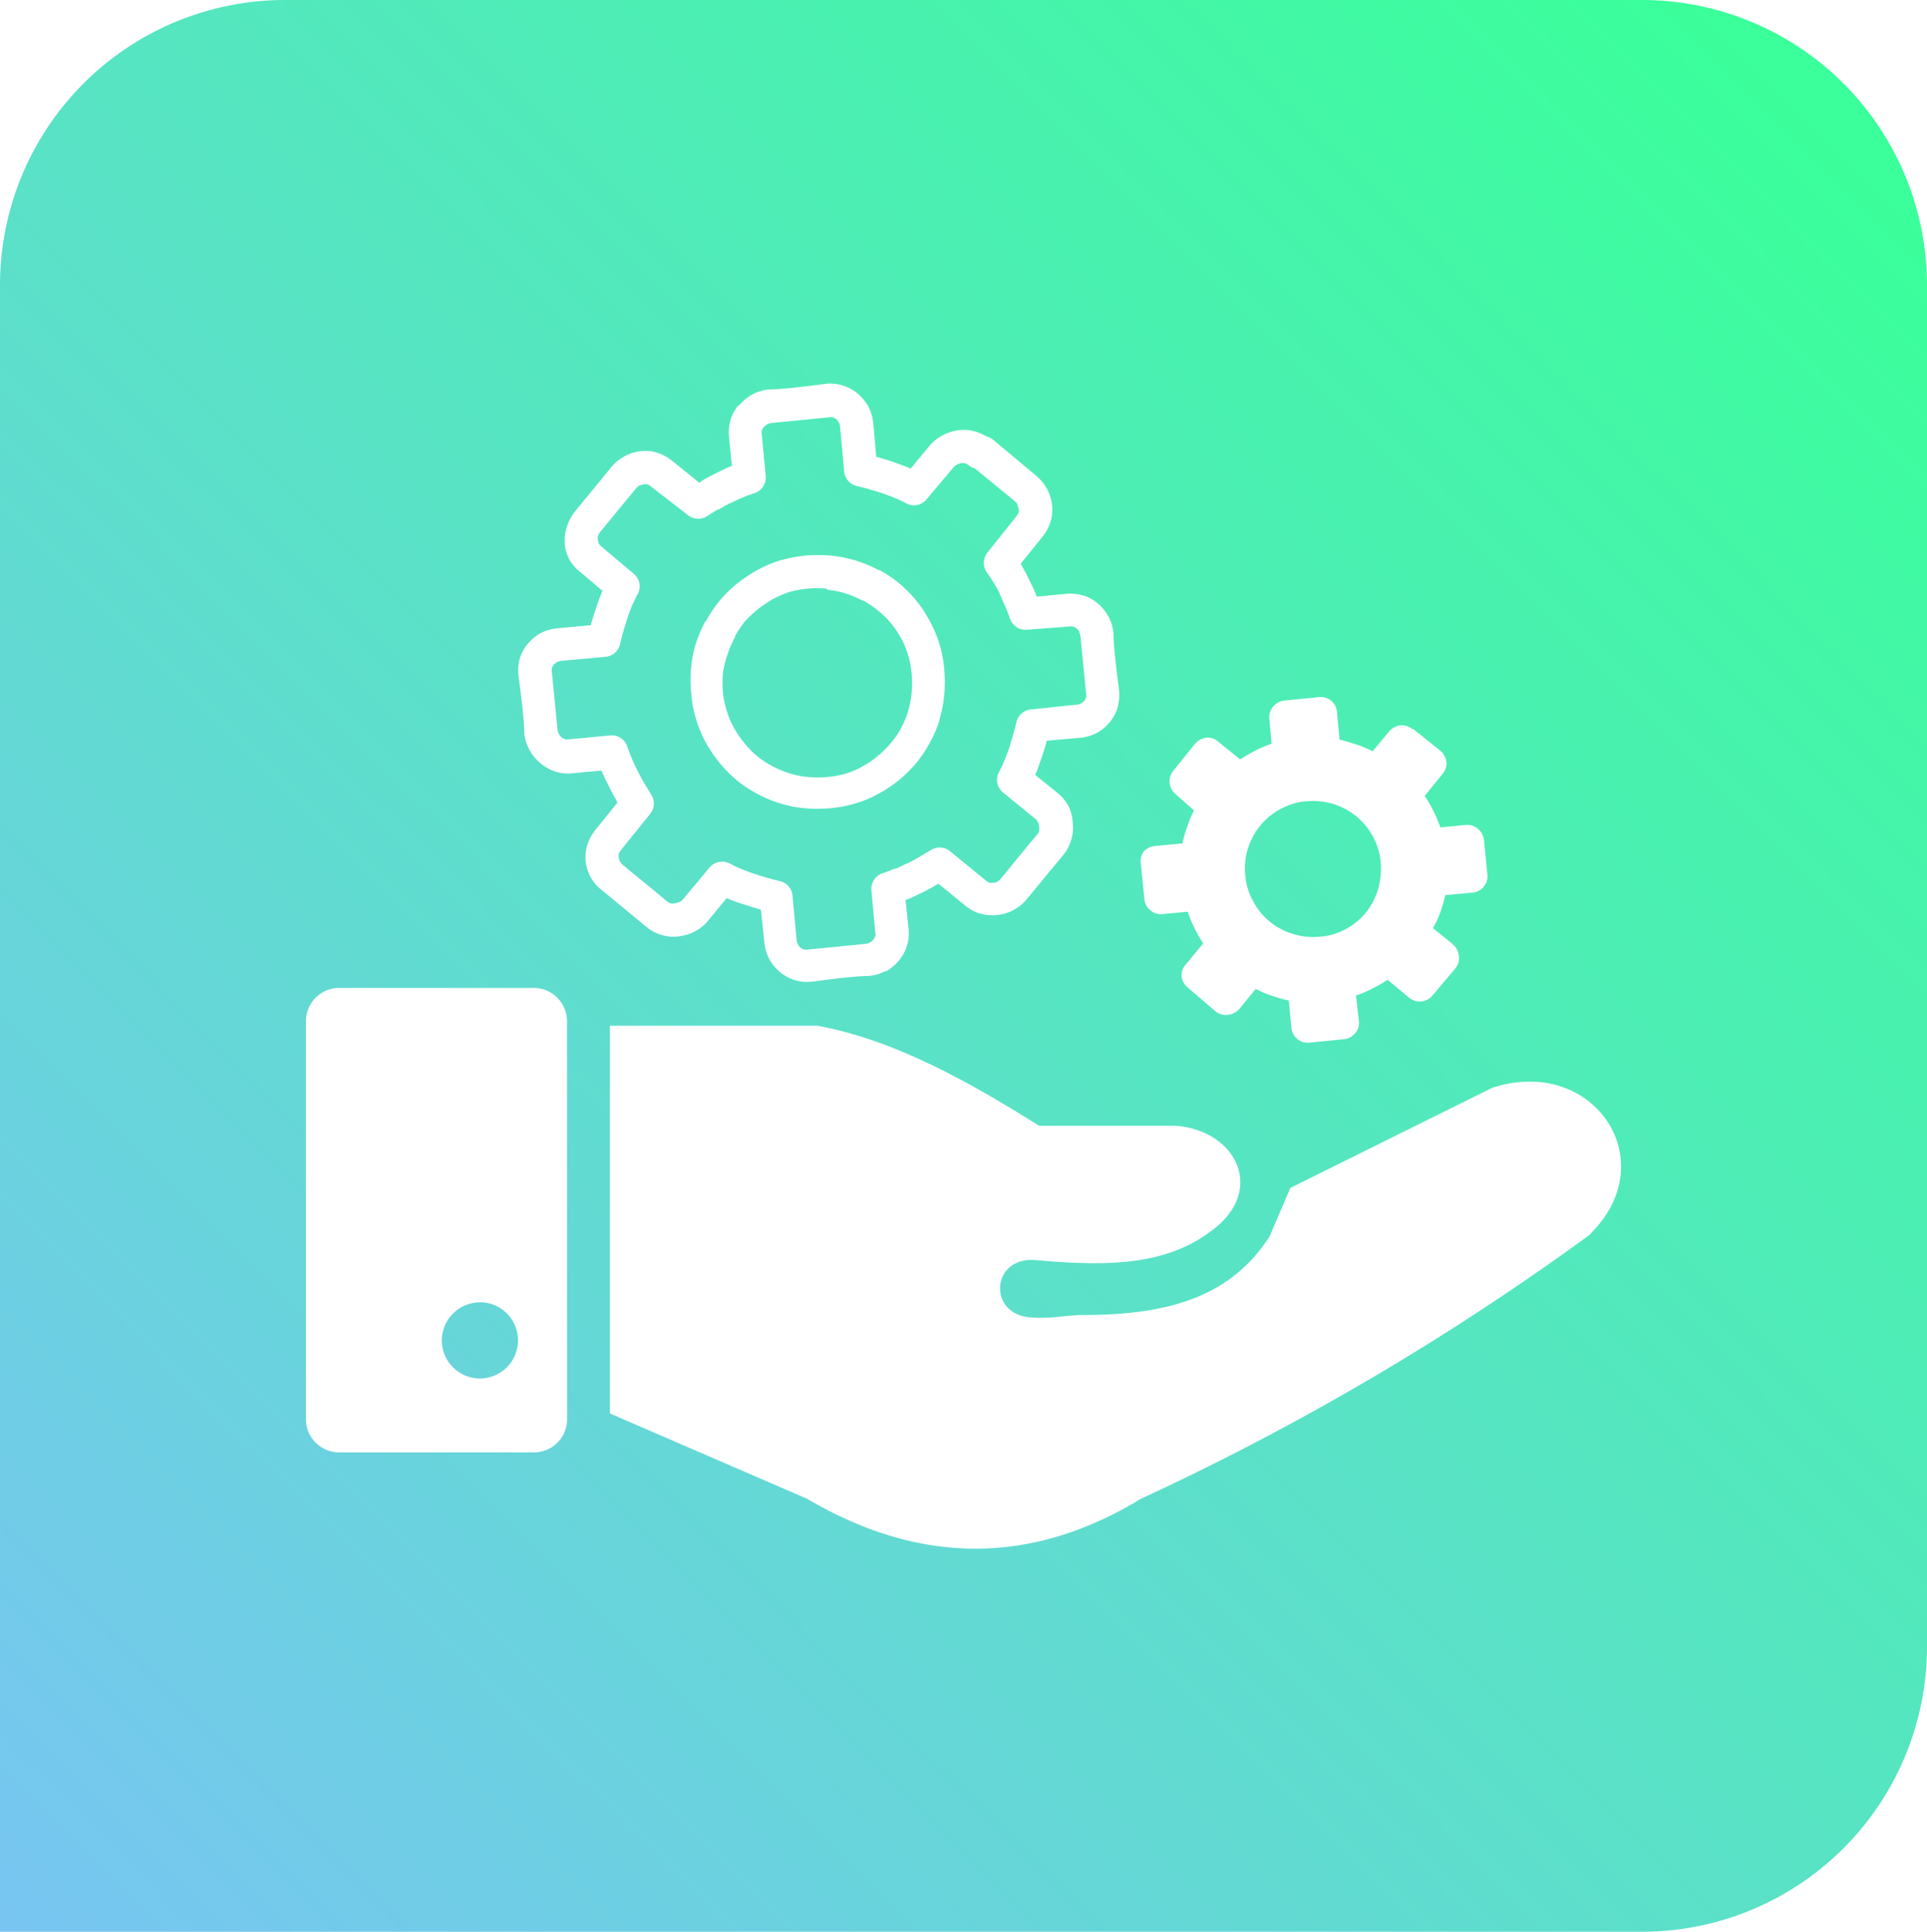
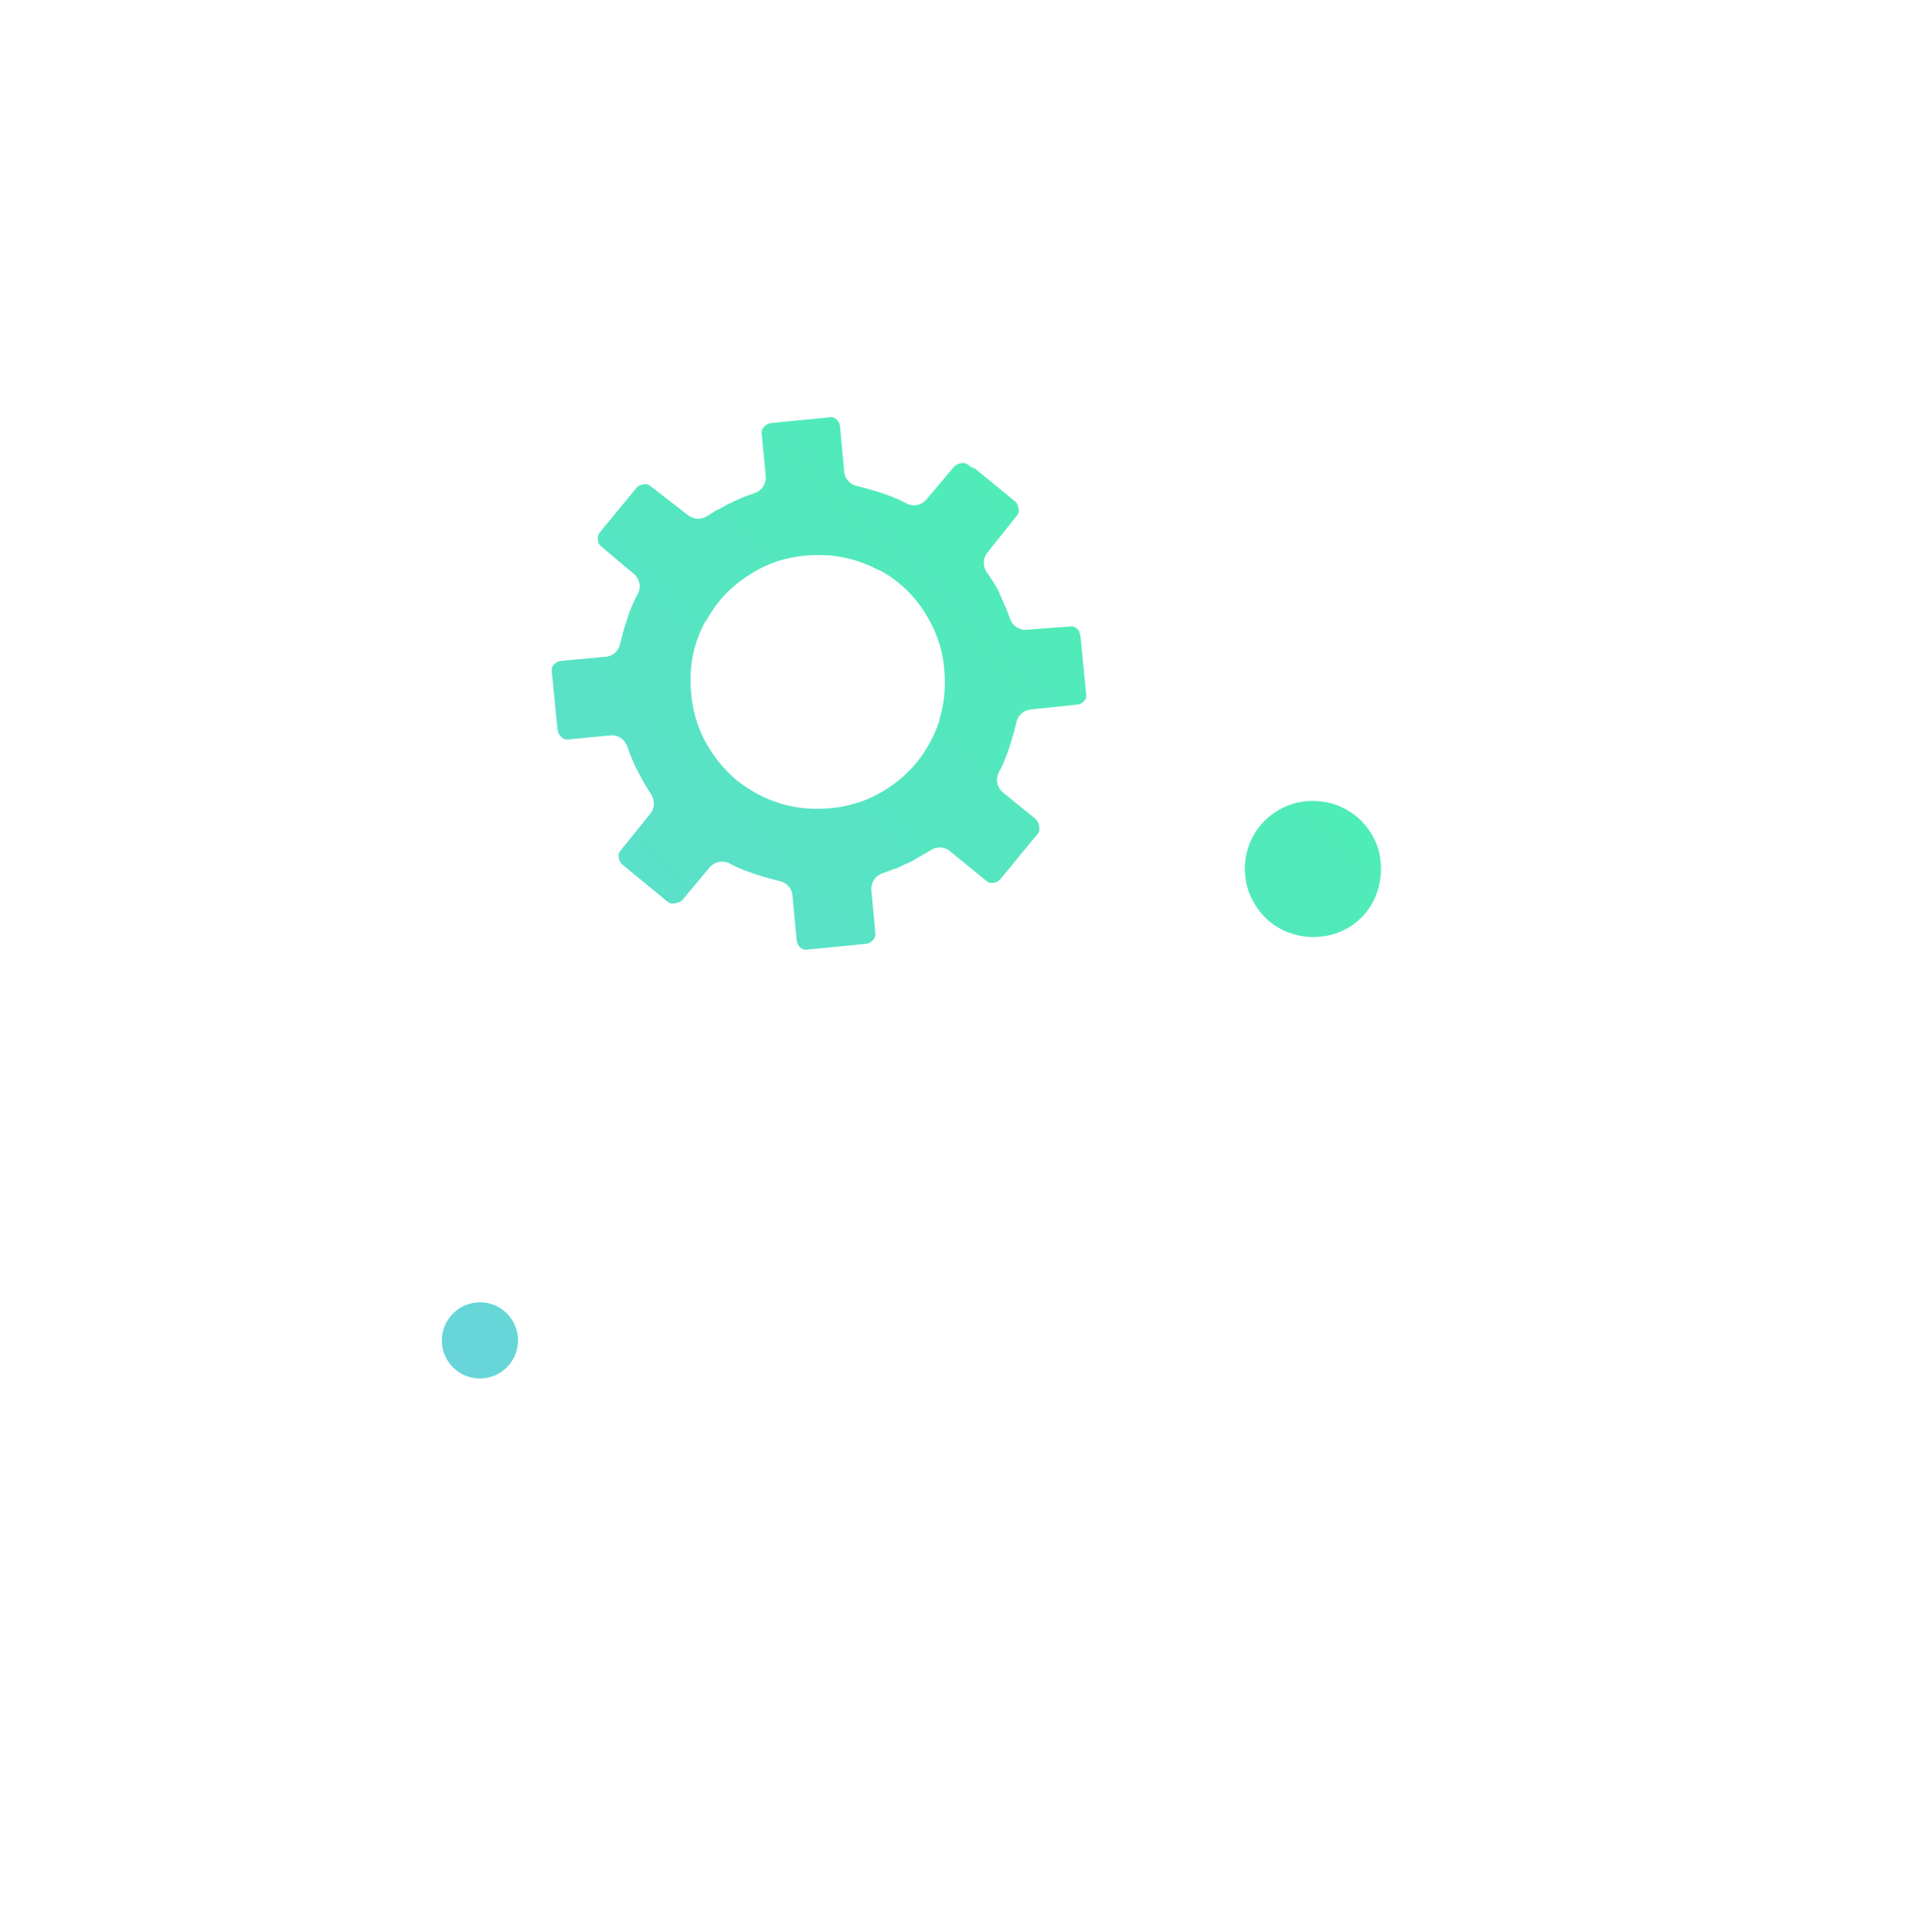
<svg xmlns="http://www.w3.org/2000/svg" xmlns:xlink="http://www.w3.org/1999/xlink" viewBox="0 0 180.09 180.5">
  <defs>
    <style>.cls-1{fill:url(#linear-gradient);}.cls-2{fill:url(#linear-gradient-2);}.cls-3{fill:url(#linear-gradient-3);}.cls-4{fill:url(#linear-gradient-4);}.cls-5{fill:url(#linear-gradient-5);}</style>
    <linearGradient id="linear-gradient" x1="150.38" y1="-10.15" x2="-19.66" y2="159.89" gradientUnits="userSpaceOnUse">
      <stop offset="0" stop-color="#3aff9a" />
      <stop offset="1" stop-color="#78c5f2" />
    </linearGradient>
    <linearGradient id="linear-gradient-2" x1="150.43" y1="-10.1" x2="-19.62" y2="159.94" xlink:href="#linear-gradient" />
    <linearGradient id="linear-gradient-3" x1="182.25" y1="21.72" x2="12.2" y2="191.76" xlink:href="#linear-gradient" />
    <linearGradient id="linear-gradient-4" x1="165.32" y1="4.79" x2="-4.72" y2="174.83" xlink:href="#linear-gradient" />
    <linearGradient id="linear-gradient-5" x1="170.41" y1="9.88" x2="0.37" y2="179.93" xlink:href="#linear-gradient" />
  </defs>
  <g id="Layer_2" data-name="Layer 2">
    <g id="Layer_1-2" data-name="Layer 1">
-       <path class="cls-1" d="M67.92,66.42A7.68,7.68,0,0,0,68.59,68a9.19,9.19,0,0,0,1,1.46,8.37,8.37,0,0,0,1.18,1.2,8.59,8.59,0,0,0,1.41.93,9.68,9.68,0,0,0,1.6.67,7.8,7.8,0,0,0,1.73.34,9.12,9.12,0,0,0,1.81,0,8.6,8.6,0,0,0,1.74-.32,7.14,7.14,0,0,0,1.53-.66,9.07,9.07,0,0,0,1.47-1,9.27,9.27,0,0,0,1.14-1.12,9,9,0,0,0,1-1.44,10.22,10.22,0,0,0,.65-1.52v-.06a8.52,8.52,0,0,0,.35-1.74,10.58,10.58,0,0,0,0-1.78,8.62,8.62,0,0,0-.33-1.74,7.85,7.85,0,0,0-.66-1.59,9.45,9.45,0,0,0-1-1.46A8.92,8.92,0,0,0,82,57a9.94,9.94,0,0,0-1.33-.89h-.08a10.2,10.2,0,0,0-1.6-.67,8.32,8.32,0,0,0-1.72-.34V55a10.58,10.58,0,0,0-1.78,0,9.4,9.4,0,0,0-1.73.32A9.19,9.19,0,0,0,72.2,56a12.27,12.27,0,0,0-1.47,1,10.79,10.79,0,0,0-1.14,1.1,9.9,9.9,0,0,0-.9,1.35v.08A9.53,9.53,0,0,0,68,61.12a9.26,9.26,0,0,0-.44,1.78,10.58,10.58,0,0,0,0,1.78A8.49,8.49,0,0,0,67.92,66.42Z" />
      <path class="cls-2" d="M62.66,84.4a.81.81,0,0,0,.38,0,1.16,1.16,0,0,0,.44-.12h.05a1.39,1.39,0,0,0,.27-.21l2.5-3a1.55,1.55,0,0,1,1.91-.38,9.26,9.26,0,0,0,1.06.5c.39.17.78.31,1.17.44s.76.25,1.22.38.83.23,1.22.32a1.53,1.53,0,0,1,1.19,1.44l.38,4.07a1.1,1.1,0,0,0,.13.41,1,1,0,0,0,.23.3.9.9,0,0,0,.32.17.94.94,0,0,0,.41,0l5.3-.52a1.06,1.06,0,0,0,.43-.12,1.08,1.08,0,0,0,.32-.24,1.23,1.23,0,0,0,.21-.37.73.73,0,0,0,0-.36l-.36-3.9a1.54,1.54,0,0,1,1-1.6c.39-.13.78-.28,1.16-.44h.12c.32-.14.64-.3,1-.48h.06c.38-.19.75-.39,1.08-.59L87,79.43a1.53,1.53,0,0,1,1.79.11l3.38,2.76a1.06,1.06,0,0,0,.33.18.58.58,0,0,0,.32,0,.81.81,0,0,0,.41-.11,1,1,0,0,0,.3-.27c1.15-1.38,2.28-2.8,3.44-4.17a.73.73,0,0,0,.15-.29,1.21,1.21,0,0,0,0-.38,1.37,1.37,0,0,0-.12-.44,1.26,1.26,0,0,0-.25-.32l-3-2.44a1.53,1.53,0,0,1-.39-1.92,9.36,9.36,0,0,0,.5-1.06c.17-.41.32-.8.44-1.16s.24-.78.37-1.23.23-.82.32-1.22a1.55,1.55,0,0,1,1.47-1.19l4.16-.44a1,1,0,0,0,.42-.12,1.09,1.09,0,0,0,.29-.23.9.9,0,0,0,.17-.32,1.21,1.21,0,0,0,0-.38l-.52-5.3a1.21,1.21,0,0,0-.12-.41V59a1.1,1.1,0,0,0-.58-.46.92.92,0,0,0-.33,0L96,58.84a1.54,1.54,0,0,1-1.6-1c-.13-.37-.27-.76-.45-1.16s-.35-.82-.52-1.15v-.07a11,11,0,0,0-.56-1c-.2-.34-.43-.68-.66-1a1.55,1.55,0,0,1,.09-1.85L95,48.22a.94.94,0,0,0,.2-.35.71.71,0,0,0,0-.29,1.36,1.36,0,0,0-.13-.42v-.07a1.21,1.21,0,0,0-.21-.24l-3.75-3.08a1.31,1.31,0,0,1-.55-.28,1.33,1.33,0,0,0-.39-.21.86.86,0,0,0-.32,0,1.16,1.16,0,0,0-.73.38l-2.53,3a1.52,1.52,0,0,1-1.9.37c-.34-.18-.7-.35-1.06-.5s-.79-.31-1.17-.44-.77-.24-1.22-.37-.83-.23-1.22-.32A1.54,1.54,0,0,1,78.89,44l-.38-4.12a1.11,1.11,0,0,0-.12-.42,1.54,1.54,0,0,0-.23-.29.76.76,0,0,0-.32-.17.94.94,0,0,0-.41,0l-5.31.52a1.48,1.48,0,0,0-.41.12,1.54,1.54,0,0,0-.34.28,1.06,1.06,0,0,0-.18.33.91.91,0,0,0,0,.33l.37,3.89a1.53,1.53,0,0,1-1.12,1.63c-.32.11-.68.24-1.09.41s-.76.34-1.08.51h-.06c-.34.18-.7.37-1,.57h-.1c-.34.2-.67.41-1,.62a1.55,1.55,0,0,1-1.82-.08l-3.46-2.68a1.33,1.33,0,0,0-.35-.2.76.76,0,0,0-.3,0,1.51,1.51,0,0,0-.41.13h-.06a2.73,2.73,0,0,0-.25.23l-3.35,4.07a1.39,1.39,0,0,0-.23.41.86.86,0,0,0,0,.32v.07a1,1,0,0,0,.1.34v0a1.2,1.2,0,0,0,.24.26l3,2.53a1.51,1.51,0,0,1,.37,1.91c-.18.33-.34.66-.49,1s-.31.78-.44,1.17-.25.77-.38,1.22-.23.84-.32,1.22a1.52,1.52,0,0,1-1.37,1.24l-4.13.38a1.48,1.48,0,0,0-.41.12,1.76,1.76,0,0,0-.3.24,1.1,1.1,0,0,0-.17.32,1.34,1.34,0,0,0,0,.4l.52,5.31a1.45,1.45,0,0,0,.12.42,1.13,1.13,0,0,0,.27.34,1.06,1.06,0,0,0,.33.18.77.77,0,0,0,.37,0l3.89-.37a1.54,1.54,0,0,1,1.57,1.12c.11.32.25.69.42,1.09s.33.75.51,1.09l.07.14c.16.31.34.65.54,1l.67,1.1a1.53,1.53,0,0,1-.1,1.8L58,79.47a2,2,0,0,0-.18.32,1.4,1.4,0,0,0,0,.29,1.45,1.45,0,0,0,.12.42,1.13,1.13,0,0,0,.26.31c1.38,1.15,2.8,2.28,4.17,3.44A.94.94,0,0,0,62.66,84.4Zm1.91-21.81A11.2,11.2,0,0,1,65,60.23a12.68,12.68,0,0,1,.89-2.12L66,58a12.15,12.15,0,0,1,1.21-1.81l.08-.1a11.28,11.28,0,0,1,1.56-1.53,14.64,14.64,0,0,1,1.92-1.29,11.67,11.67,0,0,1,2.19-.92,13.45,13.45,0,0,1,2.36-.44v0a14.84,14.84,0,0,1,2.31,0,12.65,12.65,0,0,1,2.36.47,12,12,0,0,1,2.12.89l.09,0a11.47,11.47,0,0,1,4.69,4.76,11.21,11.21,0,0,1,1.36,4.55,12.62,12.62,0,0,1,0,2.3,11,11,0,0,1-.46,2.36v.1a11.38,11.38,0,0,1-.86,2,12.72,12.72,0,0,1-1.25,1.9l-.1.11a11.93,11.93,0,0,1-3.47,2.81,10.89,10.89,0,0,1-2.2.92,11.6,11.6,0,0,1-2.35.44,13.18,13.18,0,0,1-2.35,0,11.22,11.22,0,0,1-2.36-.47,12.28,12.28,0,0,1-4-2.15,12.25,12.25,0,0,1-1.6-1.62,13.21,13.21,0,0,1-1.3-1.92,11.46,11.46,0,0,1-.91-2.2,11,11,0,0,1-.44-2.36A12.62,12.62,0,0,1,64.57,62.59Z" />
      <path class="cls-3" d="M117.15,84.27a6.15,6.15,0,0,0,3.7,3,6.33,6.33,0,0,0,2.52.25,6,6,0,0,0,2.41-.71,6.14,6.14,0,0,0,3-3.71,6.69,6.69,0,0,0,.25-2.52,5.91,5.91,0,0,0-.72-2.41,6.41,6.41,0,0,0-1.55-1.89,6.69,6.69,0,0,0-2.15-1.16,6.9,6.9,0,0,0-2.52-.25v0a6,6,0,0,0-2.41.72,6.29,6.29,0,0,0-3.3,6.22A5.92,5.92,0,0,0,117.15,84.27Z" />
      <path class="cls-4" d="M44.84,121.69a3.57,3.57,0,0,0-3.55,3.56h0a3.56,3.56,0,1,0,3.55-3.57Z" />
-       <path class="cls-5" d="M153.4,0H26.7A26.64,26.64,0,0,0,0,26.7V180.5H153.4a26.64,26.64,0,0,0,26.69-26.69V26.7A26.64,26.64,0,0,0,153.4,0ZM106.86,79.6a1.62,1.62,0,0,1,1.06-.55l2.58-.24a15.26,15.26,0,0,1,.46-1.58,10.47,10.47,0,0,1,.63-1.51l-1.74-1.53,0,0a1.56,1.56,0,0,1-.18-2.19l2-2.49a1.66,1.66,0,0,1,1.06-.58,1.43,1.43,0,0,1,1.12.37l2.06,1.66a13.12,13.12,0,0,1,1.4-.82,10.34,10.34,0,0,1,1.53-.65l-.22-2.37A1.56,1.56,0,0,1,119,66a1.68,1.68,0,0,1,1-.54l3.26-.32a1.5,1.5,0,0,1,1.14.33,1.54,1.54,0,0,1,.55,1.06l.24,2.58c.58.13,1,.28,1.58.45a11.21,11.21,0,0,1,1.51.64l1.53-1.85a1.69,1.69,0,0,1,1.06-.57,1.55,1.55,0,0,1,1.15.36l0,0h.08l2.5,2a1.6,1.6,0,0,1,.57,1.06,1.46,1.46,0,0,1-.36,1.12l-1.67,2.06a8.54,8.54,0,0,1,.82,1.4,11.32,11.32,0,0,1,.65,1.53l2.37-.23a1.54,1.54,0,0,1,1.15.37,1.62,1.62,0,0,1,.55,1l.32,3.25a1.44,1.44,0,0,1-.34,1.15,1.53,1.53,0,0,1-1,.55l-2.59.24a13.5,13.5,0,0,1-.45,1.57,8.32,8.32,0,0,1-.71,1.51l1.88,1.52a1.64,1.64,0,0,1,.55,1.08A1.49,1.49,0,0,1,136,90.5L133.89,93a1.55,1.55,0,0,1-2.21.21l-2-1.66a13.45,13.45,0,0,1-1.43.81,7.9,7.9,0,0,1-1.53.65L127,95.4a1.46,1.46,0,0,1-.36,1.15,1.6,1.6,0,0,1-1,.55l-3.25.32a1.47,1.47,0,0,1-1.15-.34,1.62,1.62,0,0,1-.55-1l-.24-2.59a14.89,14.89,0,0,1-1.58-.45,8.66,8.66,0,0,1-1.51-.64l-1.54,1.88a1.66,1.66,0,0,1-1.08.54,1.46,1.46,0,0,1-1.15-.33L111,92.27a1.57,1.57,0,0,1-.57-1,1.45,1.45,0,0,1,.36-1.12l1.66-2a14.48,14.48,0,0,1-.82-1.44,9.68,9.68,0,0,1-.62-1.52l-2.37.22a1.45,1.45,0,0,1-1.14-.36,1.57,1.57,0,0,1-.55-1l-.32-3.25A1.48,1.48,0,0,1,106.86,79.6ZM53,132.61a3.1,3.1,0,0,1-3.1,3.1H31.69a3.11,3.11,0,0,1-3.1-3.1V95.41a3.12,3.12,0,0,1,3.1-3.1h18.2a3.11,3.11,0,0,1,3.1,3.1ZM55.22,82a4.17,4.17,0,0,1-.48-1.51,3.78,3.78,0,0,1,.17-1.6,4.1,4.1,0,0,1,.68-1.27L57.7,75l-.11-.25c-.22-.37-.43-.77-.64-1.19s-.46-.9-.65-1.35L56.21,72l-2.68.25a3.8,3.8,0,0,1-1.64-.16,4,4,0,0,1-1.28-.7l-.15-.11a4.34,4.34,0,0,1-1-1.25A4.21,4.21,0,0,1,49,68.55c0-1.35-.35-3.91-.53-5.33a4.17,4.17,0,0,1,.09-1.65,4.29,4.29,0,0,1,.76-1.41,4.6,4.6,0,0,1,1.2-1,4.52,4.52,0,0,1,1.52-.45l3.17-.29.08-.29c.12-.39.26-.85.43-1.35s.34-1,.51-1.38l.08-.19-2.05-1.74a4.26,4.26,0,0,1-1-1.11l-.06-.1a3.89,3.89,0,0,1-.42-1.42v-.08A4.18,4.18,0,0,1,53,49.15a4.34,4.34,0,0,1,.78-1.41l3.35-4.09a4.09,4.09,0,0,1,1.1-.93l.12-.08a4.1,4.1,0,0,1,1.52-.48,3.6,3.6,0,0,1,1.63.17,4.17,4.17,0,0,1,1.29.71l2.57,2.07.26-.2c.41-.24.83-.46,1.25-.67s.88-.44,1.29-.62l.24-.09-.27-2.69a3.93,3.93,0,0,1,.14-1.56V39.2a4.53,4.53,0,0,1,.69-1.28l.15-.08a4.58,4.58,0,0,1,1.23-1,4.37,4.37,0,0,1,1.45-.45c1.34,0,3.94-.34,5.34-.52a4,4,0,0,1,3,.88,4.56,4.56,0,0,1,1,1.19,4.35,4.35,0,0,1,.48,1.56l.28,3.18.29.08c.39.11.85.25,1.36.42l1.37.51.2.09,1.73-2.09a4.06,4.06,0,0,1,1.22-1,4.47,4.47,0,0,1,1.55-.5,4,4,0,0,1,1.61.15h0a5,5,0,0,1,1,.45,1.61,1.61,0,0,1,.6.3l4,3.35a4.25,4.25,0,0,1,.94,1.09l.08.13a4.15,4.15,0,0,1,.48,1.52,3.73,3.73,0,0,1-.17,1.66,4.17,4.17,0,0,1-.71,1.29l-2.06,2.56.13.21a14.65,14.65,0,0,1,.71,1.36q.36.7.6,1.29l.08.2,2.7-.26a3.9,3.9,0,0,1,1.56.14h.08a4.28,4.28,0,0,1,1.28.69l.14.12a4.26,4.26,0,0,1,.89,1.1l.08.13a4.18,4.18,0,0,1,.43,1.45c0,1.34.34,3.94.52,5.34a4,4,0,0,1-.11,1.51v.09a4.14,4.14,0,0,1-1.94,2.41,4.26,4.26,0,0,1-1.52.46l-3.18.28-.08.29c-.11.4-.25.85-.43,1.36s-.33,1-.5,1.37l-.08.17,2.19,1.77a4,4,0,0,1,1,1.29,4.4,4.4,0,0,1,.32,1.38v0a3.75,3.75,0,0,1-.13,1.6,4,4,0,0,1-.67,1.35l-3.49,4.22a3.9,3.9,0,0,1-1.21,1,3.76,3.76,0,0,1-1.53.48,3.9,3.9,0,0,1-1.59-.13h-.08a4.17,4.17,0,0,1-1.26-.68l-2.59-2.11-.26.15c-.44.26-.87.49-1.28.69s-.76.38-1.17.56l-.36.12.28,2.7a3.84,3.84,0,0,1-.17,1.65,4.09,4.09,0,0,1-.76,1.35l-.06.06a4,4,0,0,1-1.13.91h-.1a4.07,4.07,0,0,1-1.44.43c-1.34,0-3.94.35-5.34.53a4.13,4.13,0,0,1-1.6-.13,4,4,0,0,1-1.41-.76h0a4.46,4.46,0,0,1-1-1.2,4.2,4.2,0,0,1-.46-1.52L71.11,85l-.28-.08-1.36-.43A12.45,12.45,0,0,1,68.1,84l-.19-.08-1.8,2.19a3.7,3.7,0,0,1-1.17.91l-.11.07a4.52,4.52,0,0,1-1.39.4h0a3.81,3.81,0,0,1-1.61-.13,4,4,0,0,1-1.33-.68l-4.23-3.49A4,4,0,0,1,55.22,82Zm93.41,33.33a246.22,246.22,0,0,1-42,24.71c-10.4,6.33-20.81,6.11-31.21,0L57,132.07h0V95.84H76.36c6.92,1.24,13.84,5,20.75,9.35h12.68c5.73.34,8.74,6.16,3.17,10-4.45,3.26-10.31,3.07-16.32,2.54-4.15-.21-4.33,5.36,0,5.38,1.5.12,3.13-.23,4.56-.24,7.5,0,13.68-1.44,17.46-7.36l1.93-4.51,18.85-9.35C148.88,98.55,155.58,108.42,148.63,115.28Z" />
    </g>
  </g>
</svg>